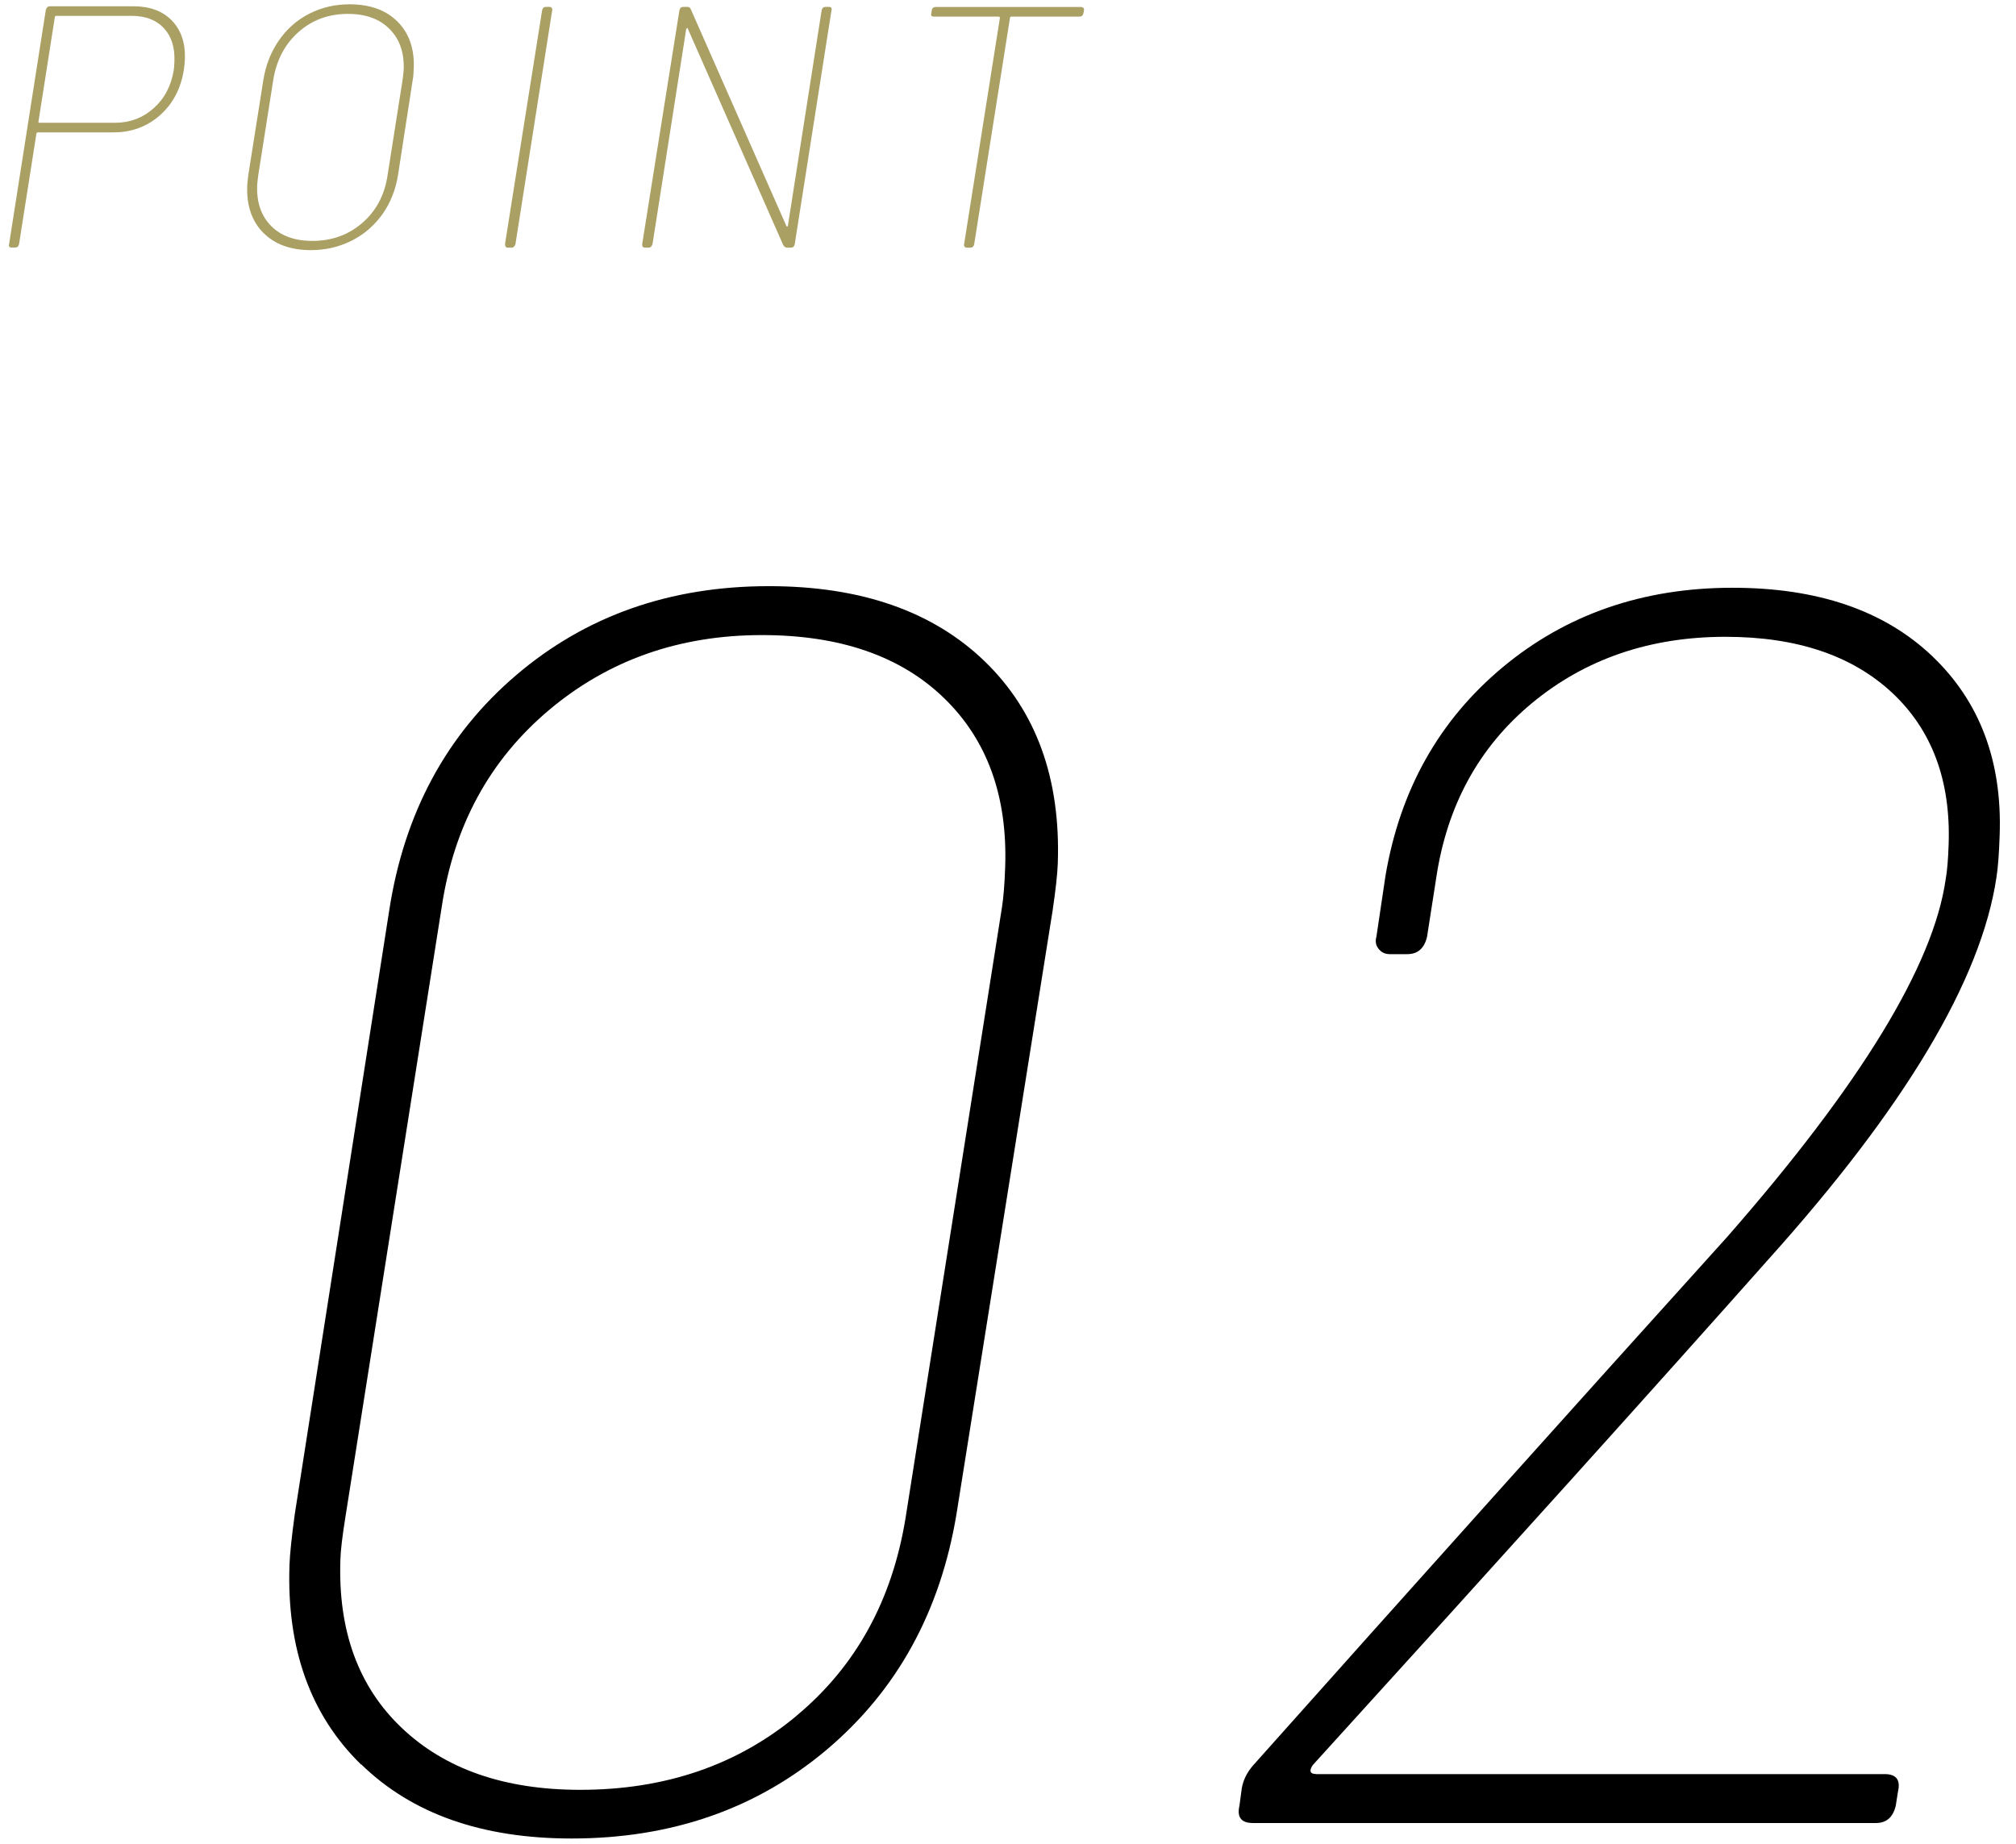
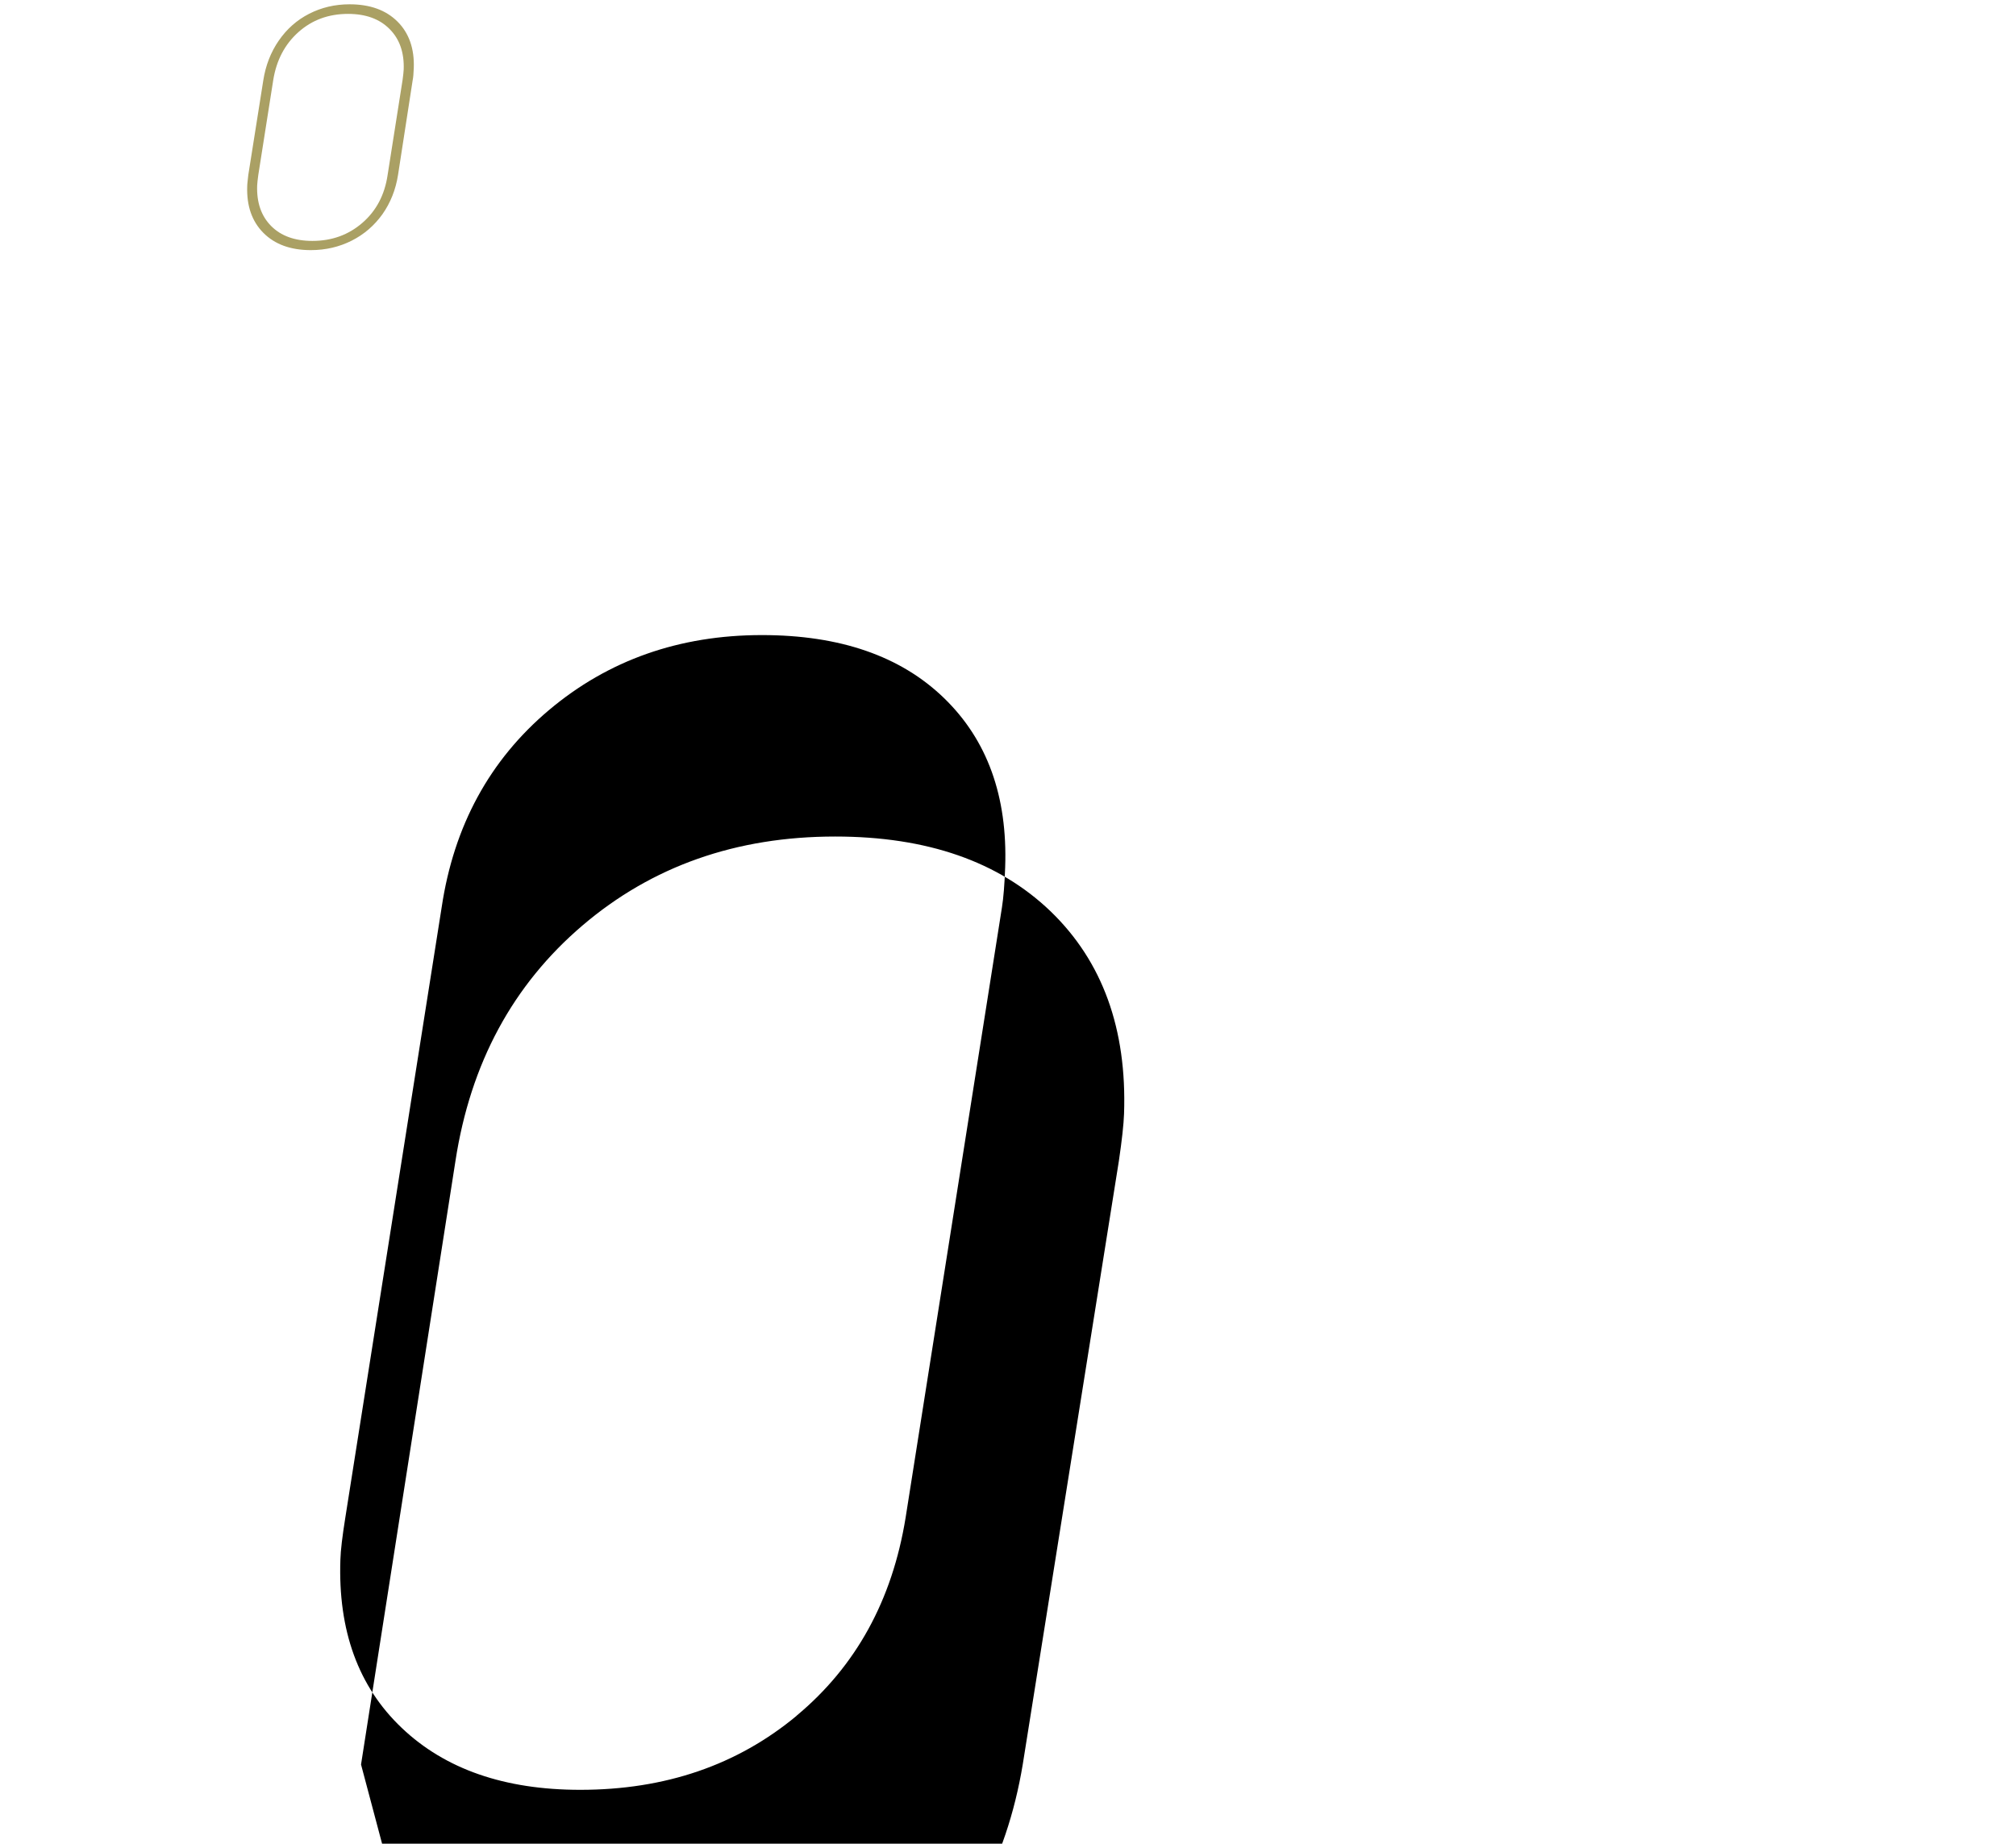
<svg xmlns="http://www.w3.org/2000/svg" id="_レイヤー_1" data-name="レイヤー 1" viewBox="0 0 164 150">
  <defs>
    <style>
      .cls-1, .cls-2 {
        stroke-width: 0px;
      }

      .cls-2 {
        fill: #aaa064;
      }
    </style>
  </defs>
  <g>
-     <path class="cls-2" d="m13.99,1.68c.75.78,1.1,1.84,1.05,3.16,0,.17-.03.44-.08.81-.24,1.55-.89,2.79-1.94,3.72-1.05.93-2.31,1.4-3.79,1.4H3.1s-.07,0-.1.03c-.03.02-.04.05-.04.08l-1.41,8.98c-.04.19-.15.28-.32.28h-.28c-.19,0-.26-.09-.21-.28L3.73.79c.02-.07.06-.14.12-.2.06-.06.12-.08.2-.08h6.8c1.34,0,2.39.39,3.14,1.17Zm-1.48,7.12c.88-.79,1.42-1.83,1.63-3.12.02-.17.04-.4.05-.7.04-1.14-.25-2.04-.87-2.7-.62-.66-1.49-.99-2.61-.99h-6.13c-.08,0-.11.04-.12.11l-1.33,8.48s-.02.04,0,.07c.02.03.04.04.08.04h6.13c1.23,0,2.29-.4,3.16-1.19Z" />
    <path class="cls-2" d="m21.42,18.94c-.93-.94-1.36-2.2-1.31-3.76,0-.19.04-.5.09-.95l1.22-7.7c.19-1.21.61-2.29,1.26-3.23.65-.94,1.47-1.67,2.47-2.18,1-.51,2.09-.77,3.29-.77,1.66,0,2.96.47,3.9,1.41.94.94,1.38,2.21,1.32,3.79-.02.43-.04.76-.09.98l-1.19,7.7c-.19,1.21-.62,2.28-1.27,3.2-.66.92-1.49,1.64-2.5,2.15-1.01.51-2.12.77-3.33.77-1.64,0-2.93-.47-3.86-1.41Zm8.06-.81c1.13-.98,1.81-2.27,2.05-3.88l1.22-7.75c.05-.37.08-.65.09-.84.05-1.38-.33-2.48-1.15-3.3-.81-.82-1.94-1.23-3.37-1.23-1.59,0-2.93.49-4.04,1.48-1.11.99-1.79,2.29-2.05,3.89l-1.22,7.75c-.05.37-.08.65-.09.84-.05,1.38.33,2.48,1.13,3.29s1.92,1.22,3.36,1.22c1.59,0,2.94-.49,4.07-1.47Z" />
-     <path class="cls-2" d="m41.08,19.87L44.1.84c.04-.19.15-.28.32-.28h.28c.07,0,.13.03.18.08s.06.12.04.2l-2.99,19.03c-.02.07-.06.14-.12.2-.06.06-.12.08-.2.08h-.28c-.17,0-.25-.09-.24-.28Z" />
-     <path class="cls-2" d="m67.15.56h.28c.19,0,.26.09.21.28l-2.99,19.03c-.04.19-.15.28-.32.28h-.31c-.11,0-.21-.07-.3-.2l-7.76-17.6c-.02-.06-.04-.08-.07-.07s-.05.04-.07.1l-2.74,17.49c-.02.07-.06.14-.12.2-.06.06-.12.08-.2.08h-.28c-.17,0-.25-.09-.24-.28L55.27.84c.04-.19.15-.28.32-.28h.31c.15,0,.25.07.3.2l7.76,17.6c.02.06.04.08.08.07.04,0,.06-.04.06-.1l2.74-17.49c.04-.19.15-.28.32-.28Z" />
-     <path class="cls-2" d="m88.14.65c.04.06.06.12.04.2l-.04.22c-.04.19-.15.28-.32.28h-5.54c-.08,0-.11.04-.12.11l-2.91,18.41c-.04.19-.15.28-.32.28h-.28c-.08,0-.13-.03-.18-.08s-.06-.12-.04-.2l2.91-18.41c0-.07-.03-.11-.11-.11h-5.26c-.19,0-.26-.09-.21-.28l.04-.22c0-.07.03-.14.09-.2s.13-.08.23-.08h11.84c.07,0,.13.03.18.08Z" />
  </g>
  <g>
-     <path class="cls-1" d="m29.37,143.56c-4.12-4.02-6.06-9.44-5.82-16.25.03-.85.17-2.22.43-4.12l7.68-49.1c1.22-7.95,4.67-14.33,10.33-19.16,5.66-4.83,12.51-7.24,20.56-7.24,7.48,0,13.32,2.04,17.54,6.1,4.21,4.07,6.2,9.56,5.96,16.46-.03.85-.17,2.13-.42,3.83l-7.82,49.1c-1.32,7.95-4.83,14.33-10.54,19.16-5.71,4.82-12.63,7.24-20.77,7.24-7.29,0-12.99-2.01-17.11-6.03Zm35.43-3.97c4.83-4.02,7.78-9.39,8.87-16.11l7.84-49.67c.12-.76.21-1.84.26-3.26.2-5.77-1.46-10.36-4.99-13.77-3.53-3.41-8.46-5.11-14.8-5.11-6.72,0-12.5,2.04-17.32,6.1-4.83,4.07-7.74,9.42-8.73,16.04l-7.84,49.67c-.24,1.51-.38,2.65-.4,3.41-.2,5.77,1.46,10.34,4.99,13.69,3.53,3.36,8.37,5.04,14.52,5.04,6.91,0,12.78-2.01,17.61-6.03Z" />
-     <path class="cls-1" d="m107.02,144.34h46.29c.95,0,1.31.47,1.09,1.42l-.18,1.14c-.22.95-.76,1.42-1.61,1.42h-50.69c-.95,0-1.31-.47-1.09-1.42l.19-1.42c.12-.66.42-1.28.92-1.85,12.91-14.48,25.76-28.81,38.57-43,10.85-12.39,16.77-22.09,17.77-29.09.12-.66.2-1.61.24-2.84.18-5.2-1.36-9.32-4.61-12.35-3.26-3.03-7.77-4.54-13.54-4.54-6.15,0-11.4,1.8-15.74,5.39-4.34,3.6-6.94,8.37-7.81,14.33l-.73,4.68c-.22.95-.76,1.42-1.61,1.42h-1.42c-.38,0-.68-.14-.91-.43-.23-.28-.29-.61-.18-.99l.74-4.97c1.19-7,4.37-12.65,9.54-16.96,5.17-4.3,11.4-6.46,18.69-6.46,6.91,0,12.31,1.84,16.21,5.53,3.89,3.69,5.74,8.56,5.52,14.62-.05,1.52-.14,2.65-.26,3.41-1.24,8.33-7.42,18.69-18.55,31.08-9.07,10.22-21.43,23.94-37.08,41.16-.3.47-.21.71.26.71Z" />
+     <path class="cls-1" d="m29.37,143.56l7.68-49.1c1.22-7.95,4.67-14.33,10.33-19.16,5.66-4.83,12.51-7.24,20.56-7.24,7.48,0,13.32,2.04,17.54,6.1,4.21,4.07,6.2,9.56,5.96,16.46-.03.85-.17,2.13-.42,3.83l-7.82,49.1c-1.32,7.95-4.83,14.33-10.54,19.16-5.71,4.82-12.63,7.24-20.77,7.24-7.29,0-12.99-2.01-17.11-6.03Zm35.43-3.97c4.83-4.02,7.78-9.39,8.87-16.11l7.84-49.67c.12-.76.21-1.84.26-3.26.2-5.77-1.46-10.36-4.99-13.77-3.53-3.41-8.46-5.11-14.8-5.11-6.72,0-12.5,2.04-17.32,6.1-4.83,4.07-7.74,9.42-8.73,16.04l-7.84,49.67c-.24,1.51-.38,2.65-.4,3.41-.2,5.77,1.46,10.34,4.99,13.69,3.53,3.36,8.37,5.04,14.52,5.04,6.91,0,12.78-2.01,17.61-6.03Z" />
  </g>
</svg>